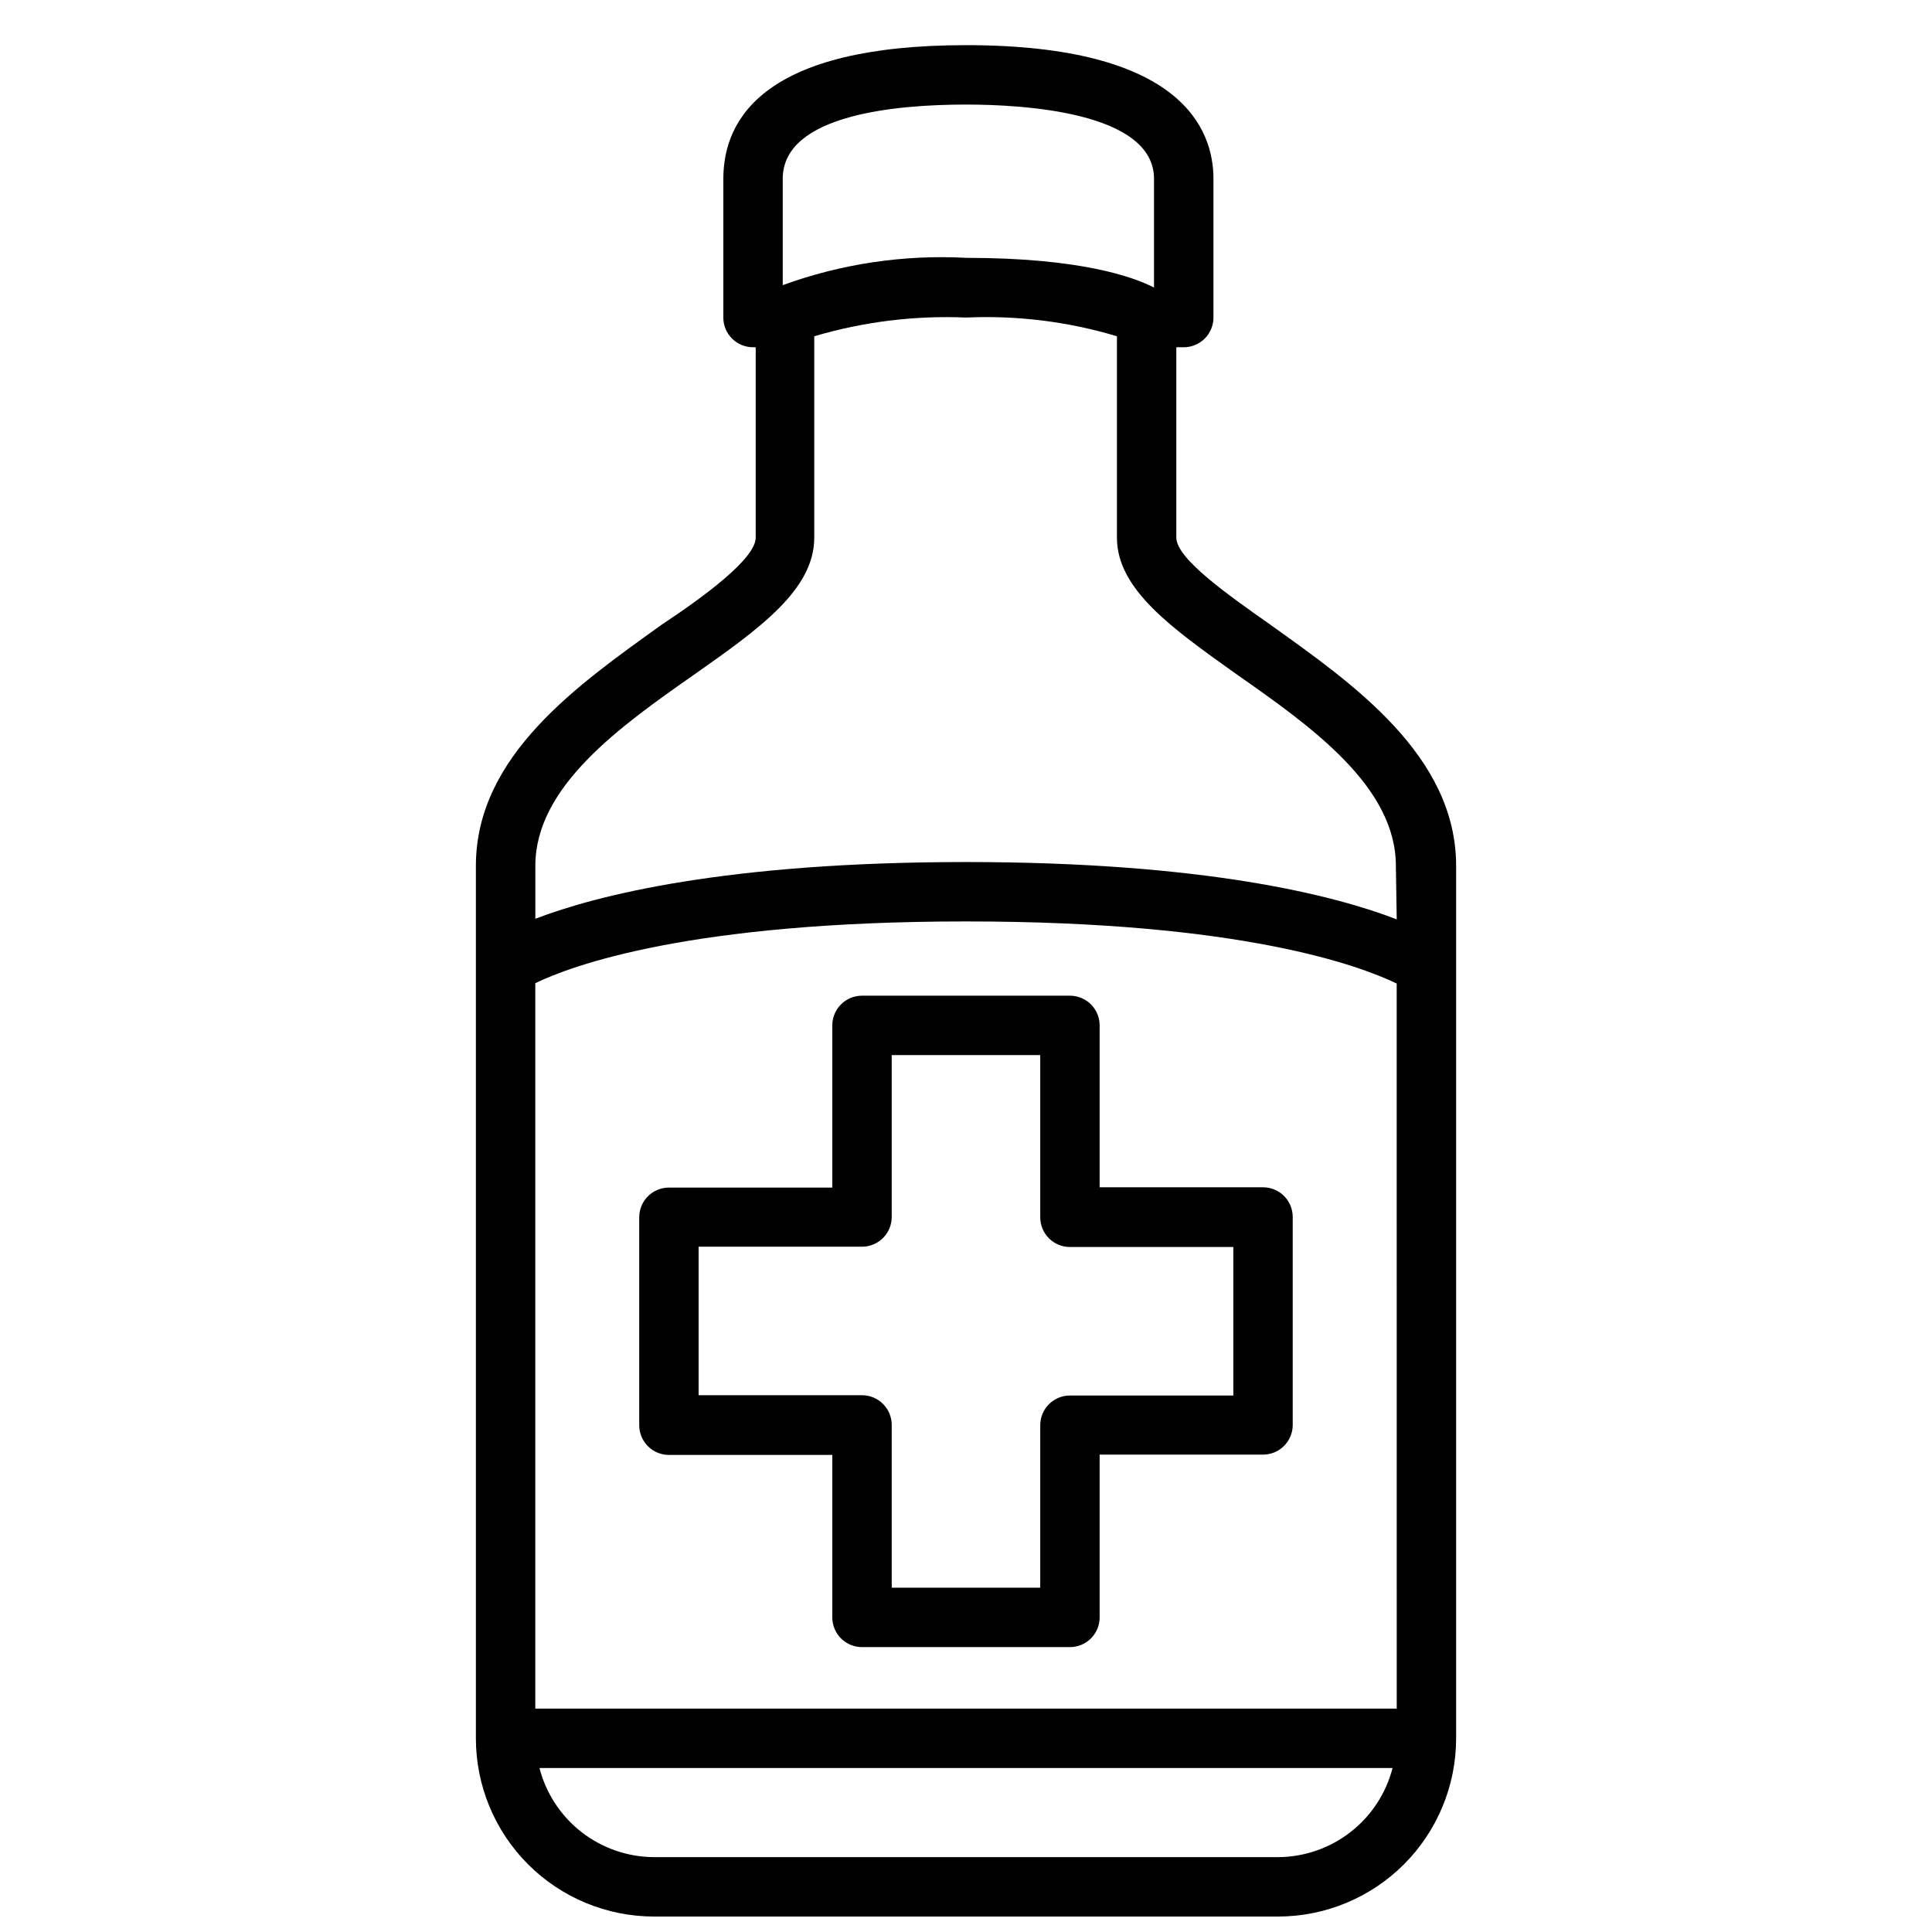
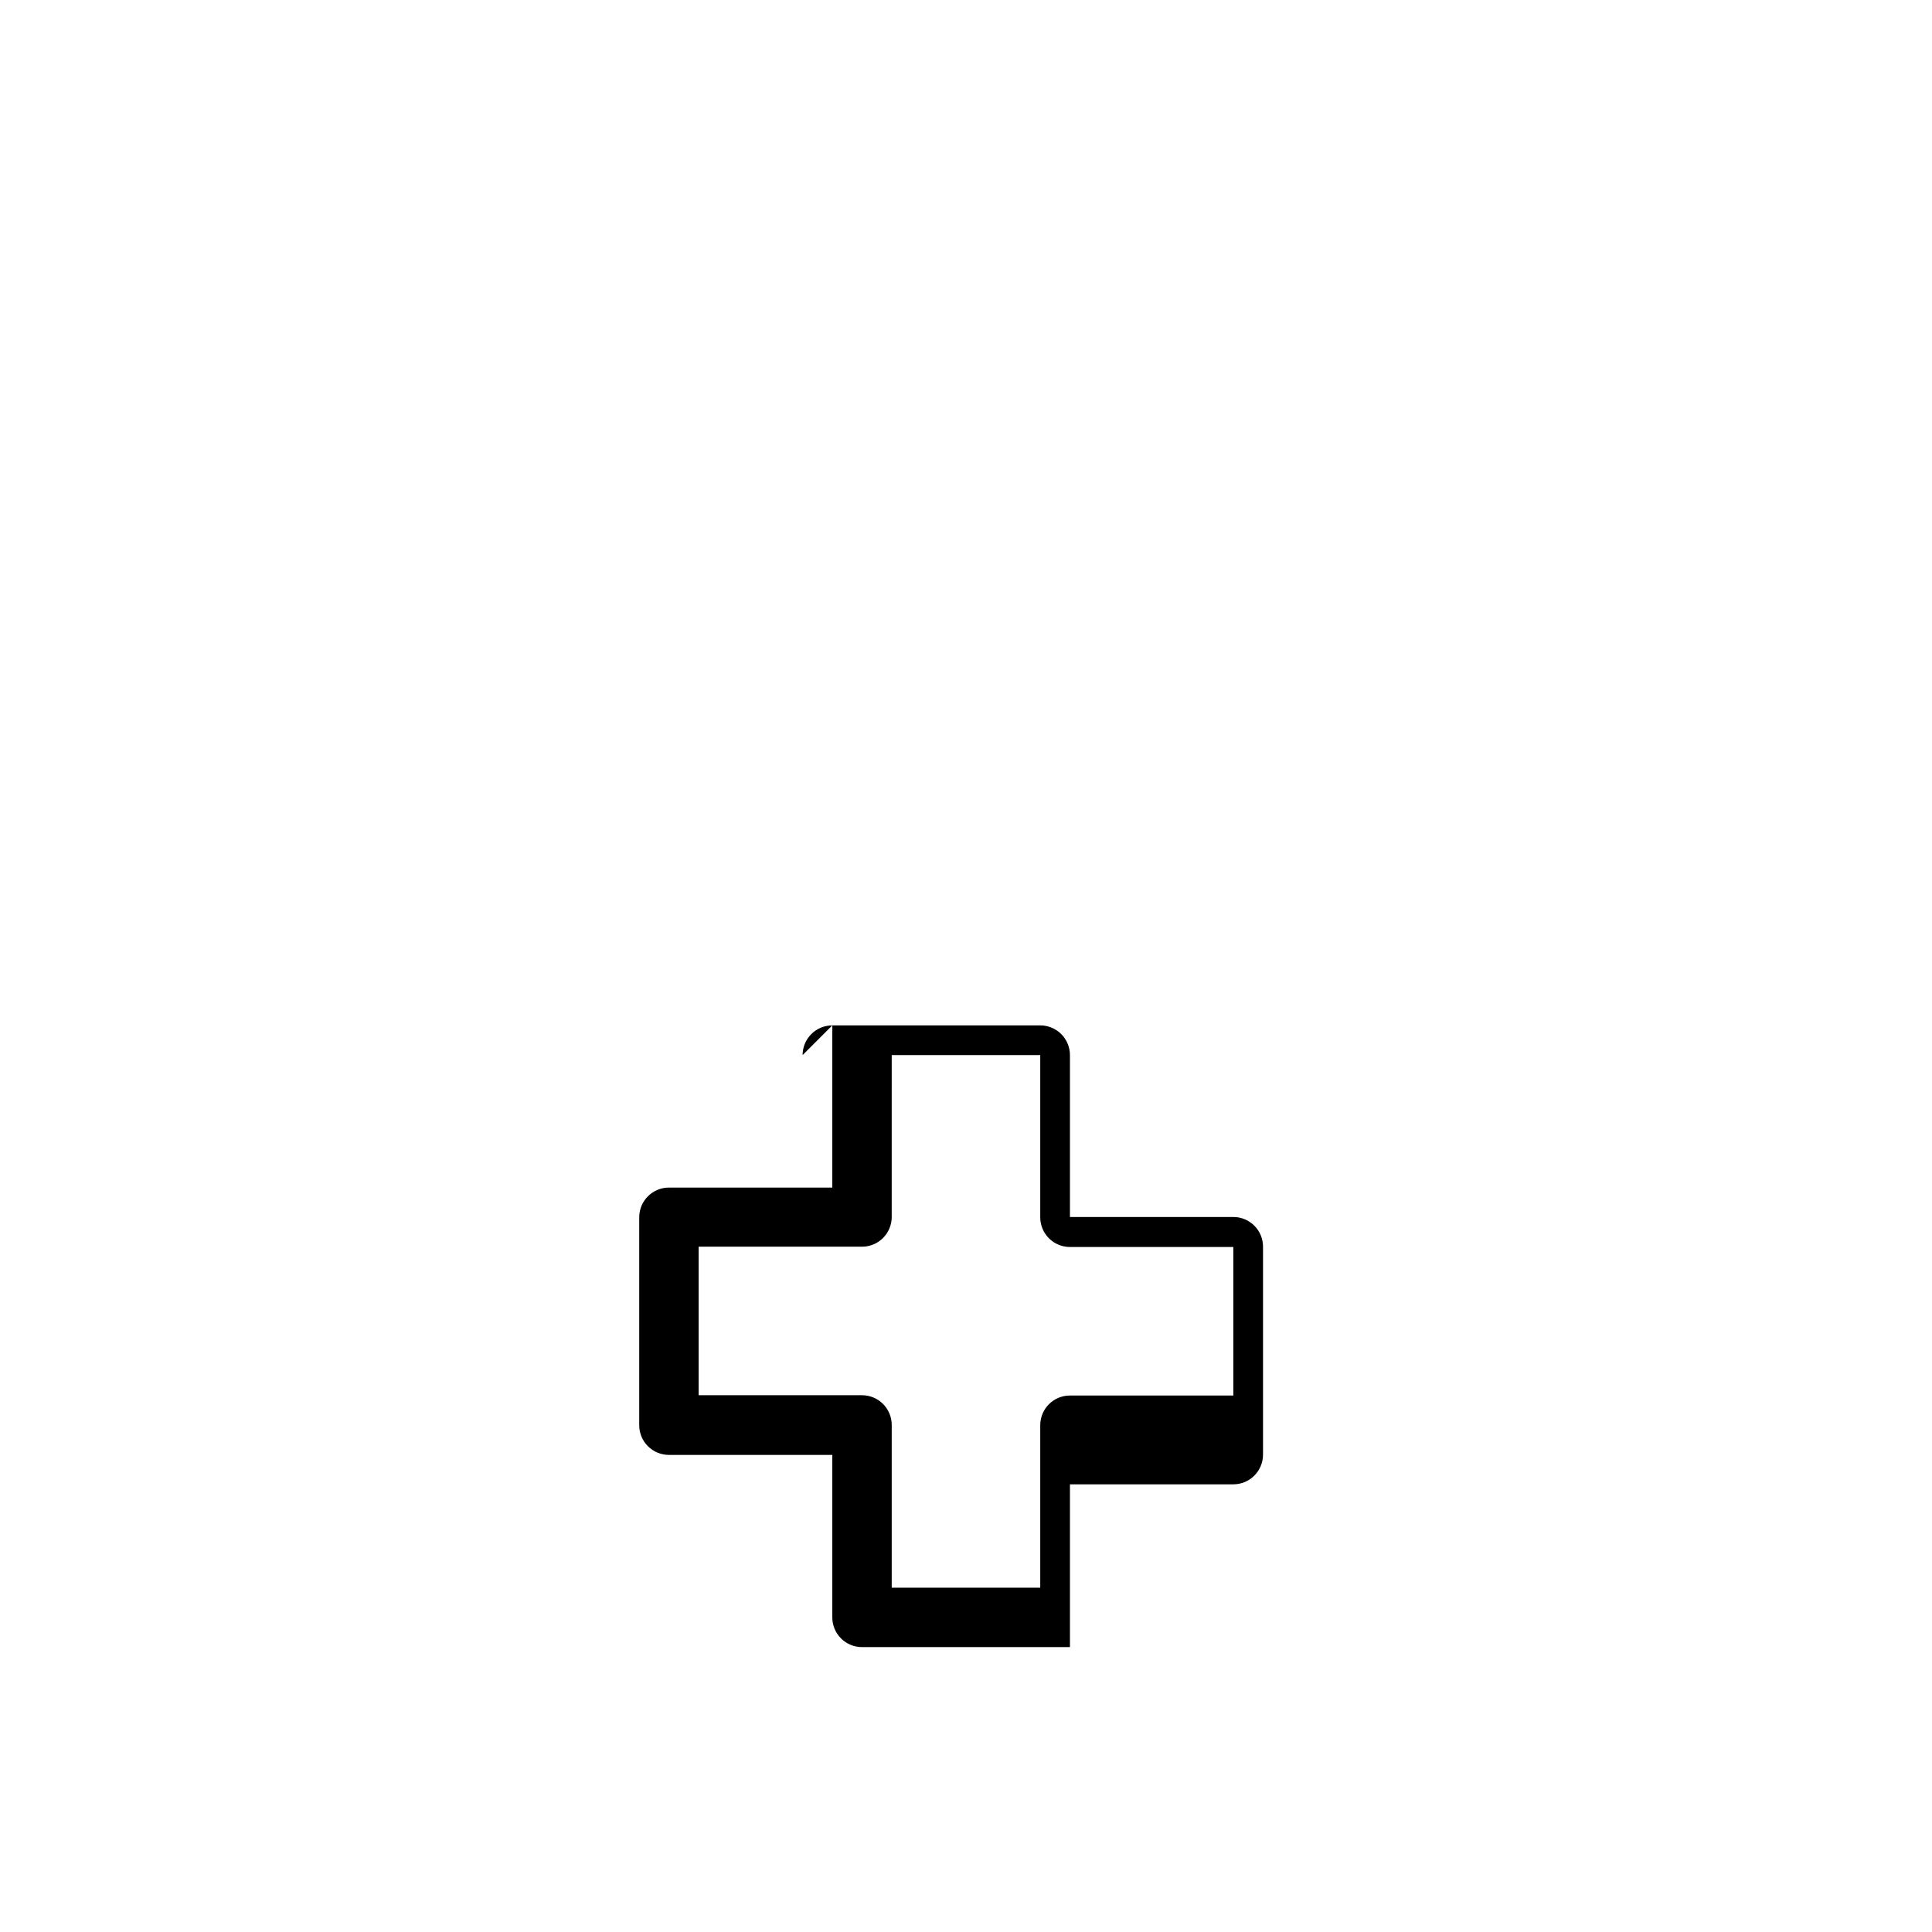
<svg xmlns="http://www.w3.org/2000/svg" width="800px" height="800px" version="1.1" viewBox="144 144 512 512">
  <defs>
    <clipPath id="a">
      <path d="m270 155h260v496.9h-260z" />
    </clipPath>
  </defs>
  <g clip-path="url(#a)">
-     <path d="m480.77 309.63c-11.18-7.871-25.031-17.555-25.031-23.145v-50.461h1.969-0.004c2.09 0 4.09-0.828 5.566-2.305s2.309-3.481 2.309-5.566v-36.762c0-13.227-8.504-35.426-65.574-35.426-53.137 0-64.312 19.285-64.312 35.426v36.762h-0.004c0 2.086 0.828 4.09 2.305 5.566 1.477 1.477 3.481 2.305 5.566 2.305h0.707v50.461c0 5.59-13.855 15.742-25.031 23.145-21.883 15.742-49.121 34.559-49.121 63.844v231.2c0 12.527 4.977 24.539 13.836 33.398 8.855 8.855 20.871 13.832 33.398 13.832h165.31c12.523 0 24.539-4.977 33.398-13.832 8.855-8.859 13.832-20.871 13.832-33.398v-231.2c0-29.281-27.551-48.41-49.121-63.84zm-129.34-118.24c0-17.16 30.465-19.68 48.57-19.68 14.957 0 49.828 1.891 49.828 19.68v28.812c-5.512-2.832-19.523-7.871-49.828-7.871v-0.004c-16.516-0.879-33.035 1.586-48.57 7.242zm131.23 444.77h-165.31c-6.965-0.023-13.723-2.356-19.223-6.625-5.496-4.273-9.426-10.25-11.164-16.992h226.08c-1.738 6.742-5.664 12.719-11.164 16.992-5.496 4.269-12.258 6.602-19.219 6.625zm31.488-39.359h-228.29v-192.24c9.367-4.562 40.777-16.371 114.14-16.371s104.46 11.809 114.14 16.453zm0-209.16c-16.297-6.297-50.617-15.191-114.14-15.191s-97.93 8.816-114.14 15.035v-14.016c0-21.098 22.516-37 42.43-50.934 17.004-11.965 31.488-22.277 31.488-36.055v-53.367c13.043-3.859 26.633-5.535 40.227-4.961 13.512-0.602 27.031 1.074 39.988 4.961v53.371c0 13.777 14.719 24.09 31.488 36.055 19.918 13.934 42.43 29.836 42.43 50.934z" />
-   </g>
-   <path d="m364.57 415.74v42.98h-43.297c-4.348 0-7.871 3.527-7.871 7.875v55.105-0.004c0 2.09 0.828 4.09 2.305 5.566 1.477 1.477 3.481 2.305 5.566 2.305h43.297v43.062c0 2.086 0.828 4.09 2.305 5.566 1.477 1.477 3.481 2.305 5.566 2.305h55.105c2.086 0 4.09-0.828 5.566-2.305 1.477-1.477 2.305-3.481 2.305-5.566v-43.141h43.297c2.086 0 4.09-0.828 5.566-2.305 1.477-1.477 2.305-3.477 2.305-5.566v-55.105c0-2.086-0.828-4.09-2.305-5.566-1.477-1.477-3.481-2.305-5.566-2.305h-43.297v-42.902c0-2.086-0.828-4.09-2.305-5.566-1.477-1.477-3.481-2.305-5.566-2.305h-55.105c-4.348 0-7.871 3.523-7.871 7.871zm15.742 50.852 0.004-42.98h39.359v42.984c0 2.086 0.828 4.09 2.305 5.566 1.477 1.473 3.477 2.305 5.566 2.305h43.297v39.359h-43.297c-4.348 0-7.871 3.523-7.871 7.871v43.059h-39.359v-43.137c0-2.086-0.832-4.09-2.309-5.566-1.477-1.477-3.477-2.305-5.566-2.305h-43.297v-39.359h43.297c2.09 0 4.09-0.832 5.566-2.309 1.477-1.477 2.309-3.477 2.309-5.566z" />
+     </g>
+   <path d="m364.57 415.74v42.98h-43.297c-4.348 0-7.871 3.527-7.871 7.875v55.105-0.004c0 2.09 0.828 4.09 2.305 5.566 1.477 1.477 3.481 2.305 5.566 2.305h43.297v43.062c0 2.086 0.828 4.09 2.305 5.566 1.477 1.477 3.481 2.305 5.566 2.305h55.105v-43.141h43.297c2.086 0 4.09-0.828 5.566-2.305 1.477-1.477 2.305-3.477 2.305-5.566v-55.105c0-2.086-0.828-4.09-2.305-5.566-1.477-1.477-3.481-2.305-5.566-2.305h-43.297v-42.902c0-2.086-0.828-4.09-2.305-5.566-1.477-1.477-3.481-2.305-5.566-2.305h-55.105c-4.348 0-7.871 3.523-7.871 7.871zm15.742 50.852 0.004-42.98h39.359v42.984c0 2.086 0.828 4.09 2.305 5.566 1.477 1.473 3.477 2.305 5.566 2.305h43.297v39.359h-43.297c-4.348 0-7.871 3.523-7.871 7.871v43.059h-39.359v-43.137c0-2.086-0.832-4.09-2.309-5.566-1.477-1.477-3.477-2.305-5.566-2.305h-43.297v-39.359h43.297c2.09 0 4.09-0.832 5.566-2.309 1.477-1.477 2.309-3.477 2.309-5.566z" />
</svg>